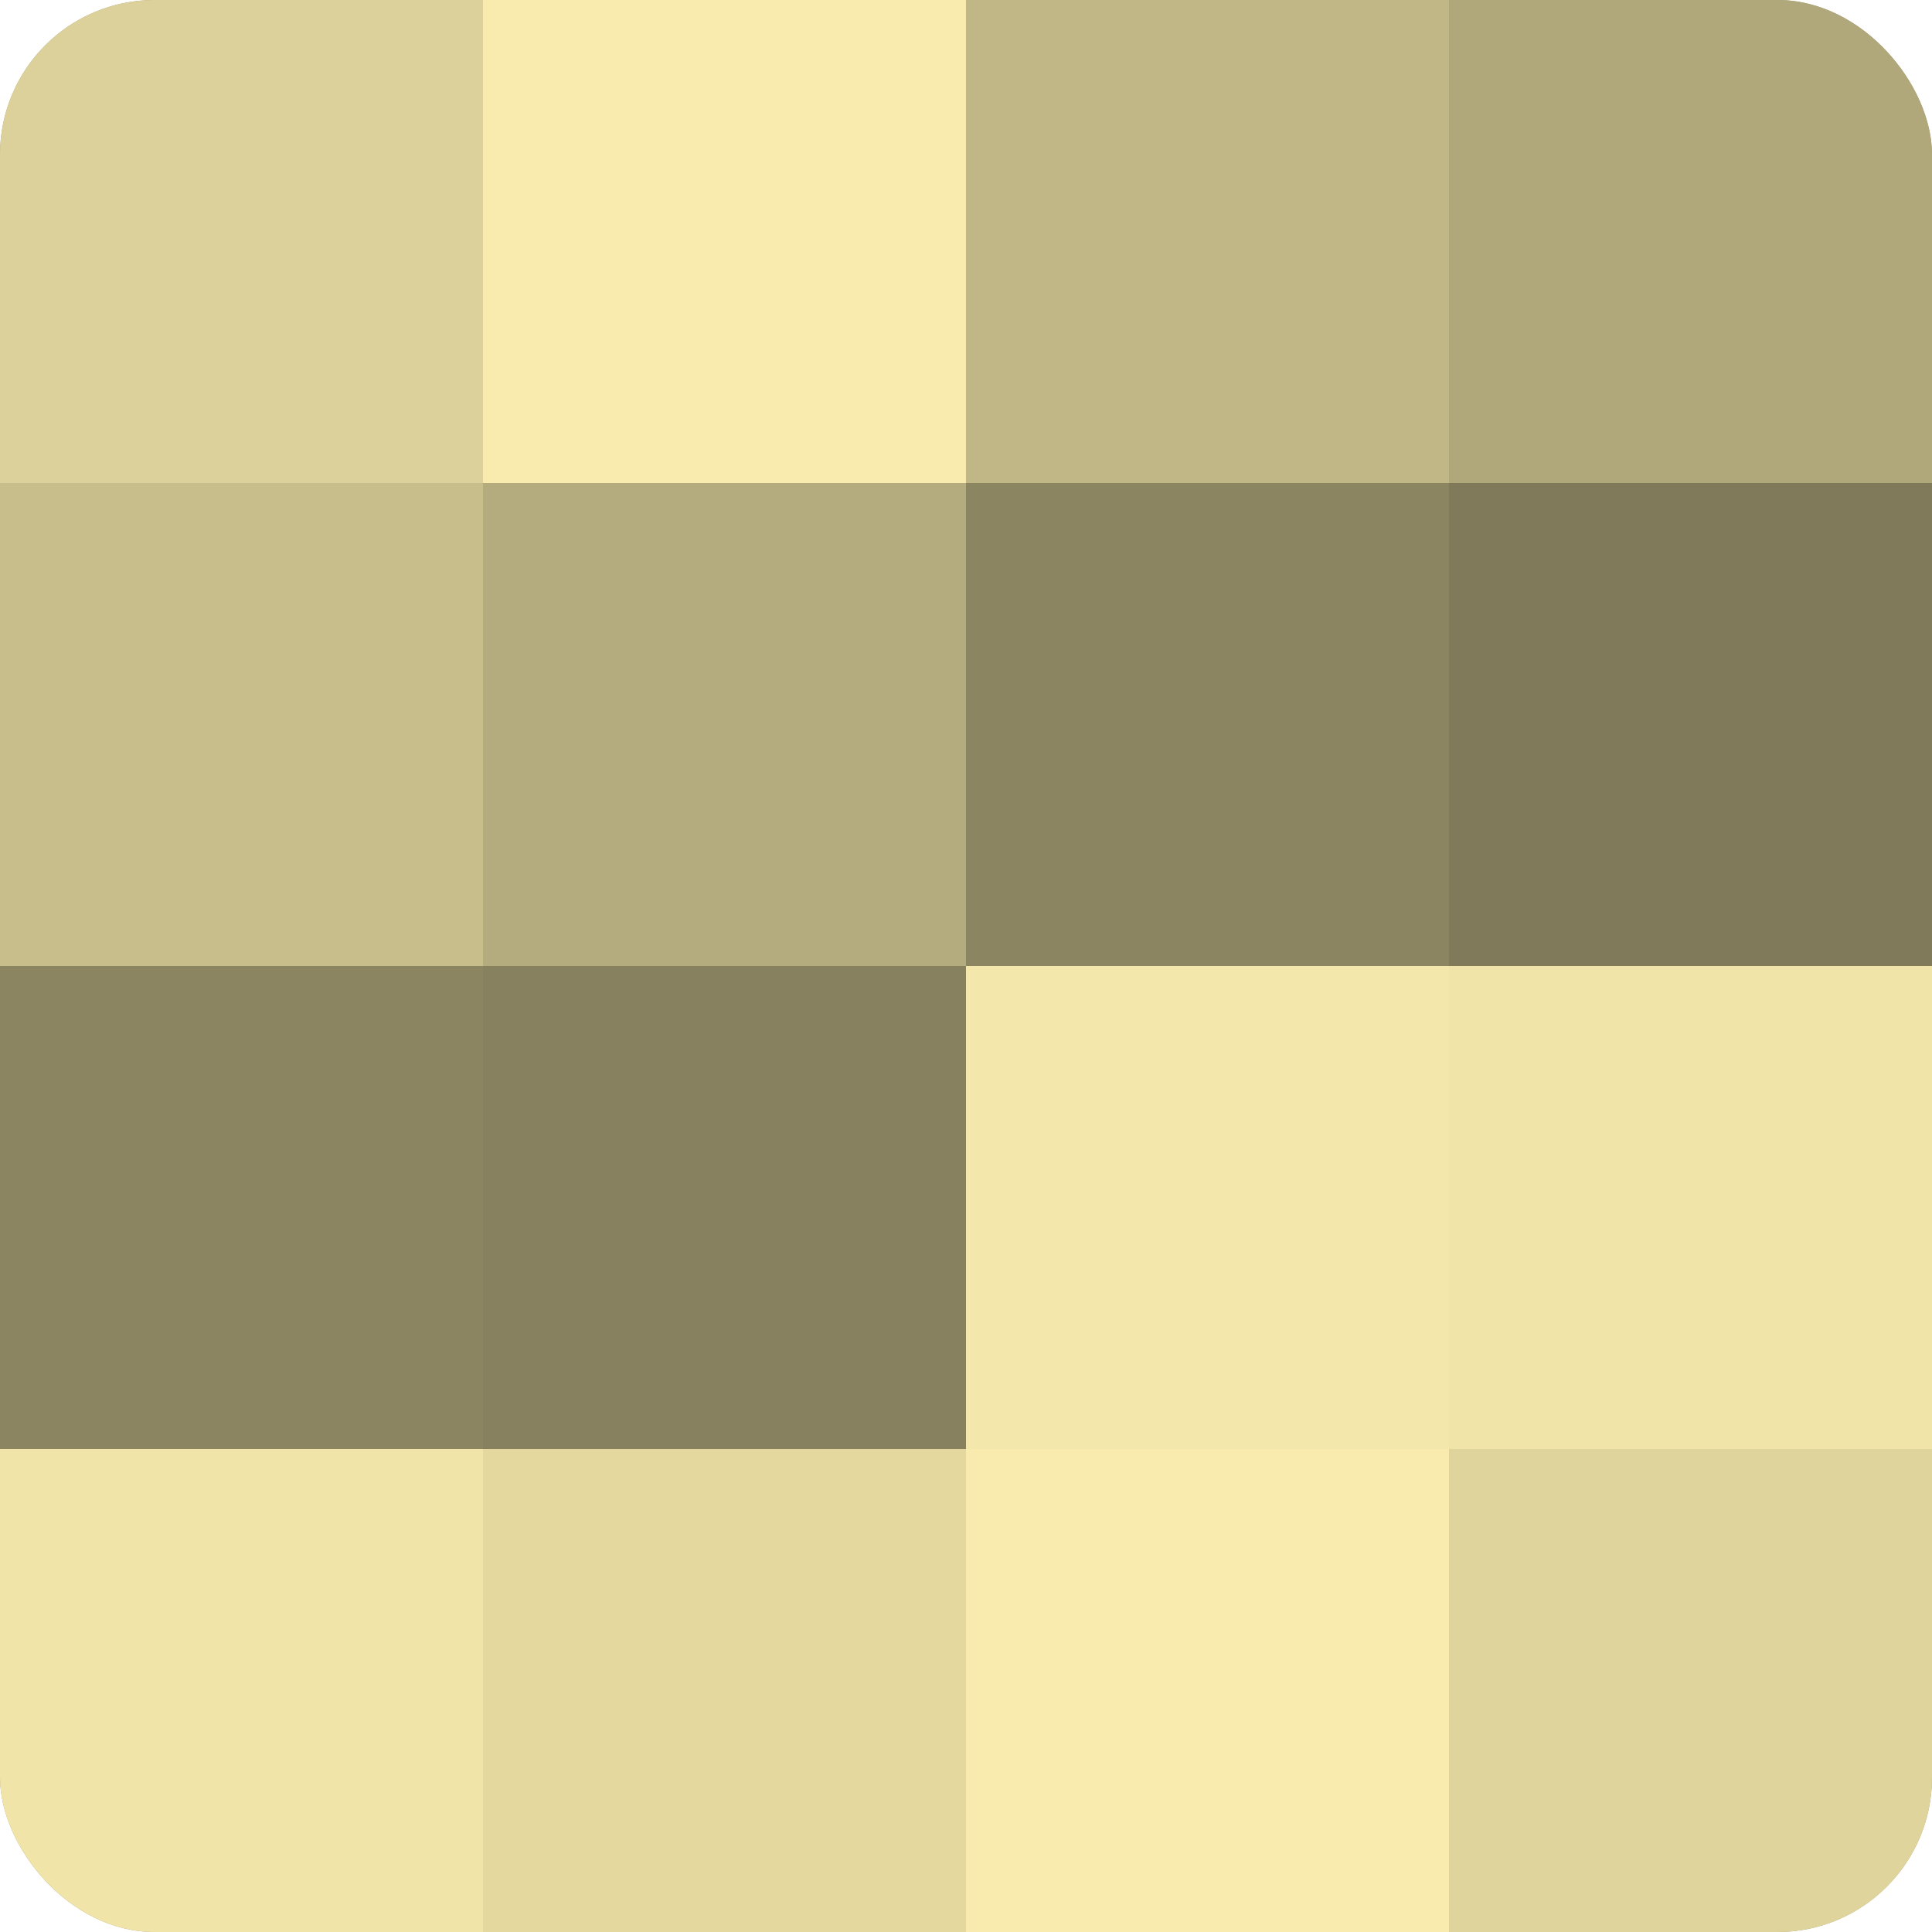
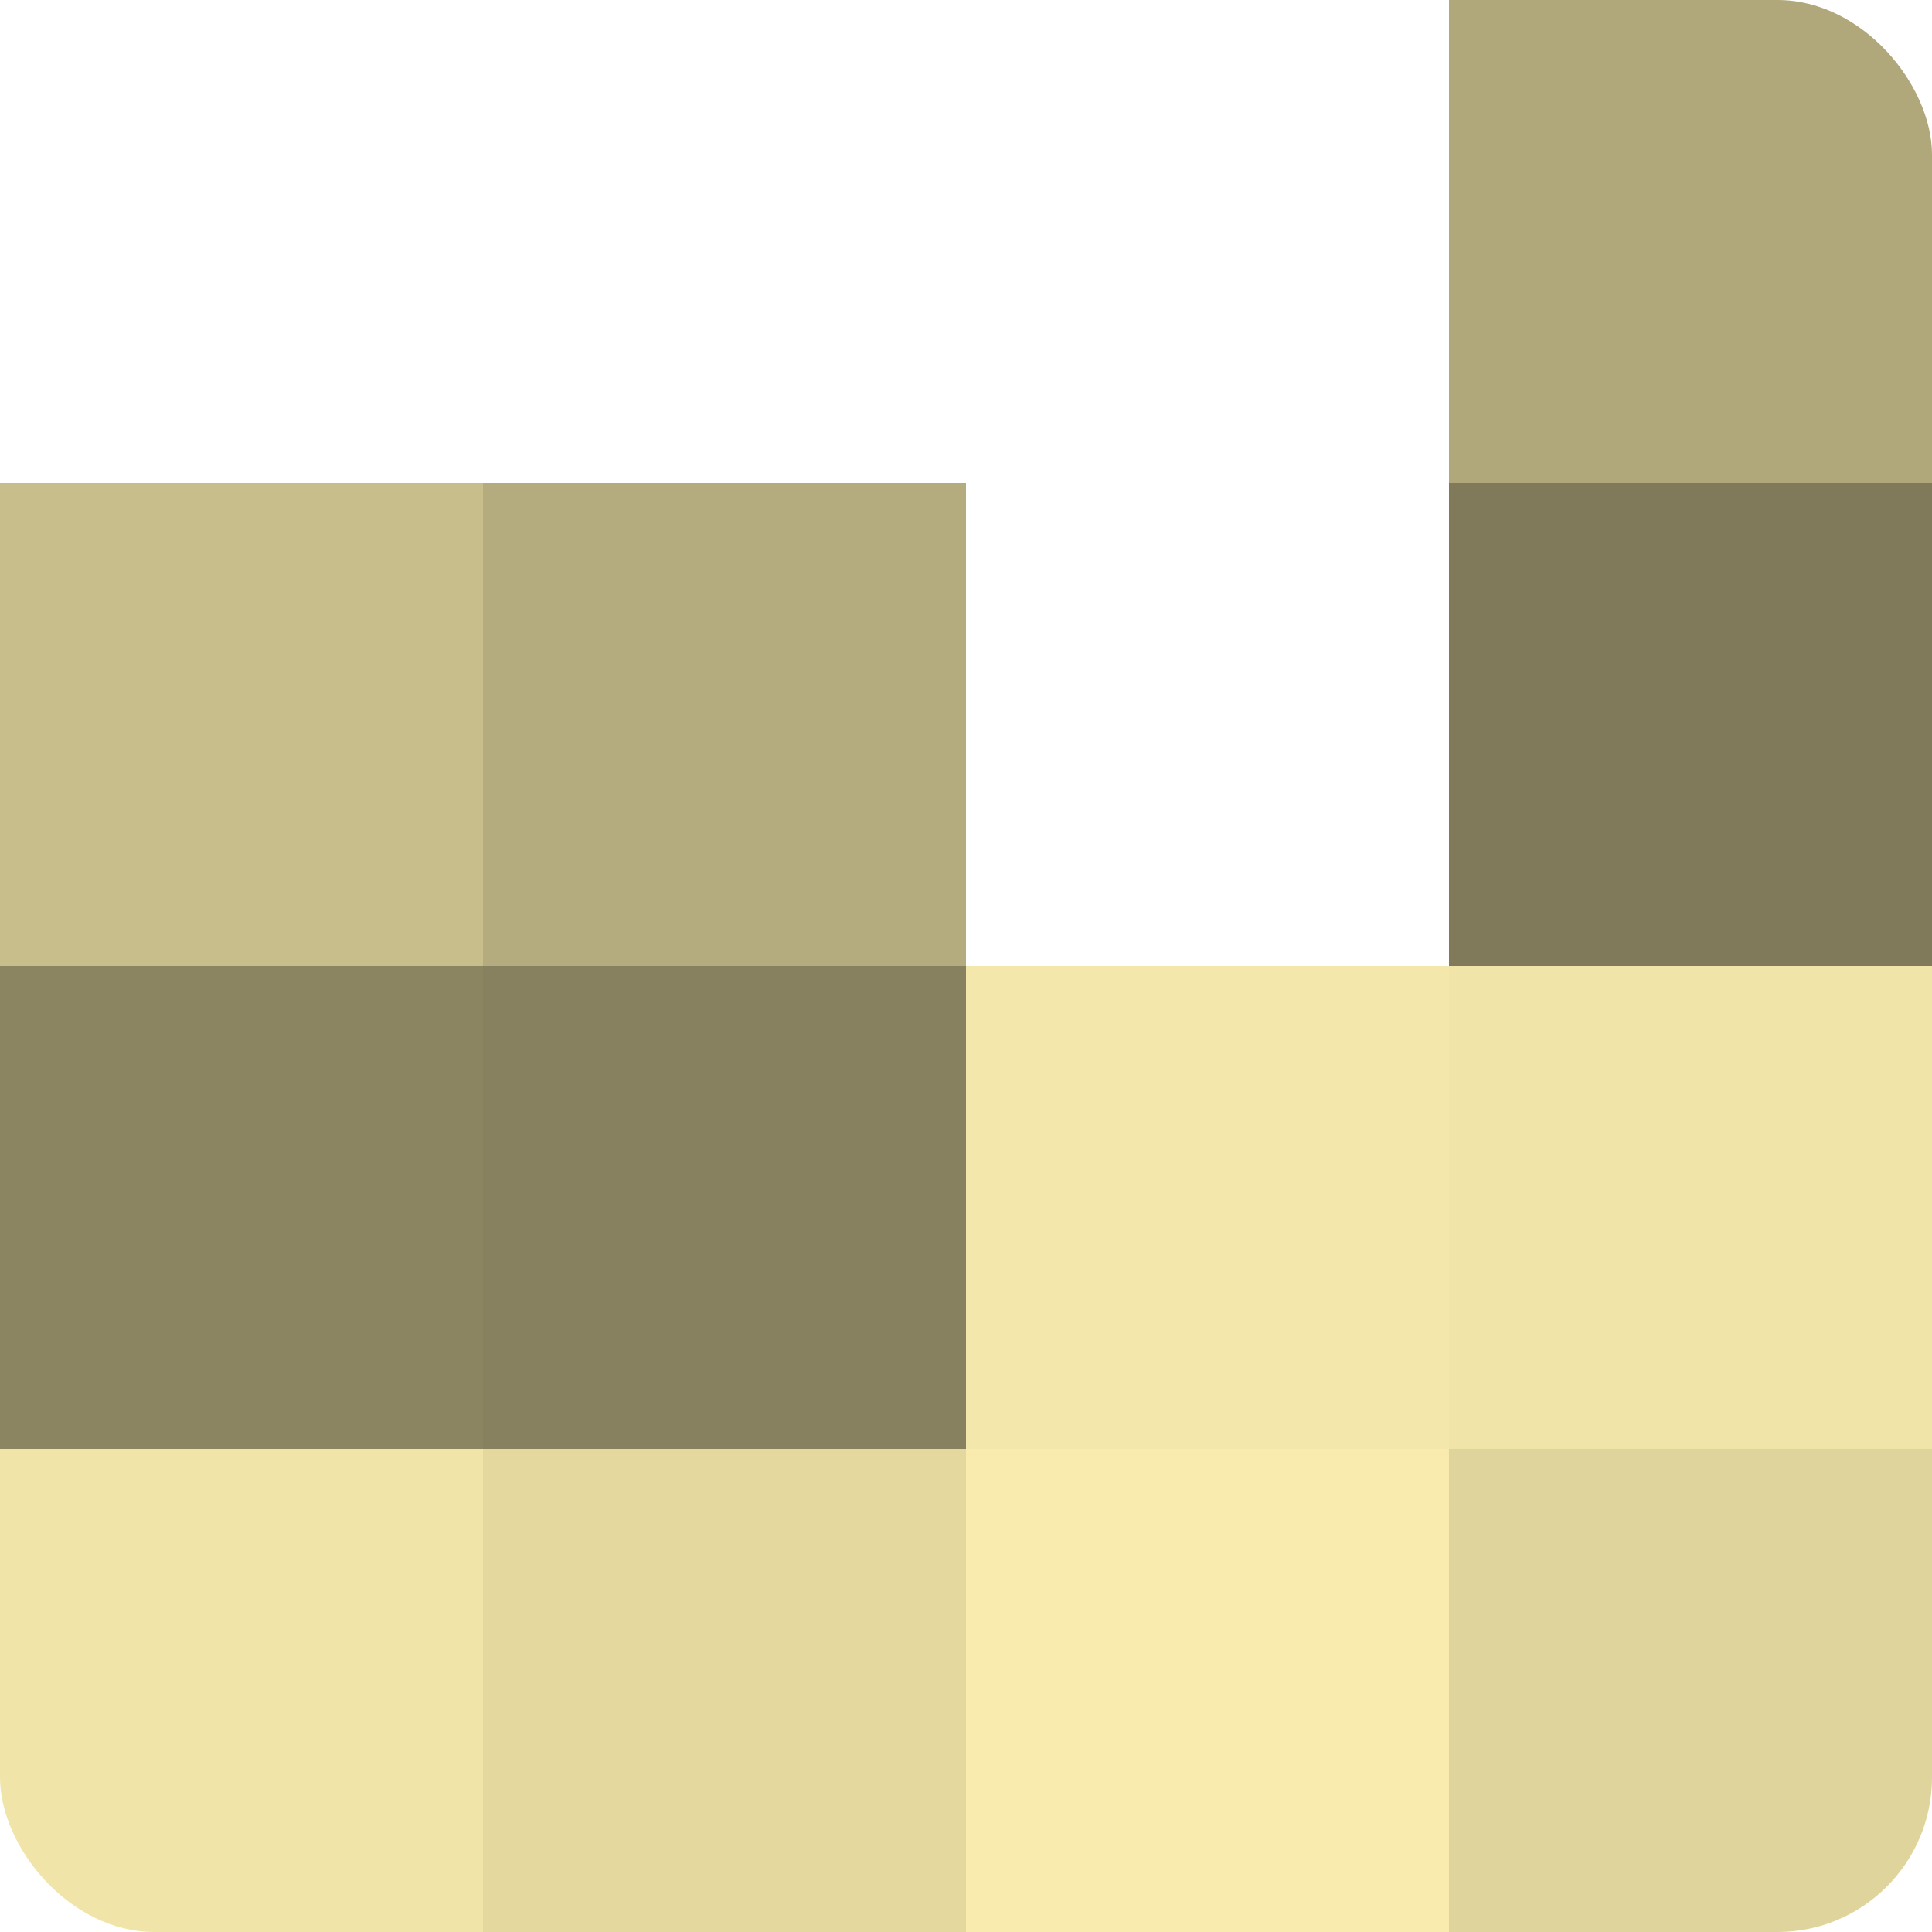
<svg xmlns="http://www.w3.org/2000/svg" width="60" height="60" viewBox="0 0 100 100" preserveAspectRatio="xMidYMid meet">
  <defs>
    <clipPath id="c" width="100" height="100">
      <rect width="100" height="100" rx="8" ry="8" />
    </clipPath>
  </defs>
  <g clip-path="url(#c)">
-     <rect width="100" height="100" fill="#a09870" />
-     <rect width="25" height="25" fill="#dcd19a" />
    <rect y="25" width="25" height="25" fill="#c8be8c" />
    <rect y="50" width="25" height="25" fill="#8c8562" />
    <rect y="75" width="25" height="25" fill="#f0e4a8" />
-     <rect x="25" width="25" height="25" fill="#f8ebad" />
    <rect x="25" y="25" width="25" height="25" fill="#b4ab7e" />
    <rect x="25" y="50" width="25" height="25" fill="#88815f" />
    <rect x="25" y="75" width="25" height="25" fill="#e4d89f" />
-     <rect x="50" width="25" height="25" fill="#c0b686" />
-     <rect x="50" y="25" width="25" height="25" fill="#8c8562" />
    <rect x="50" y="50" width="25" height="25" fill="#f4e7ab" />
    <rect x="50" y="75" width="25" height="25" fill="#f8ebad" />
    <rect x="75" width="25" height="25" fill="#b0a77b" />
    <rect x="75" y="25" width="25" height="25" fill="#807a5a" />
    <rect x="75" y="50" width="25" height="25" fill="#f0e4a8" />
    <rect x="75" y="75" width="25" height="25" fill="#e0d49d" />
  </g>
</svg>